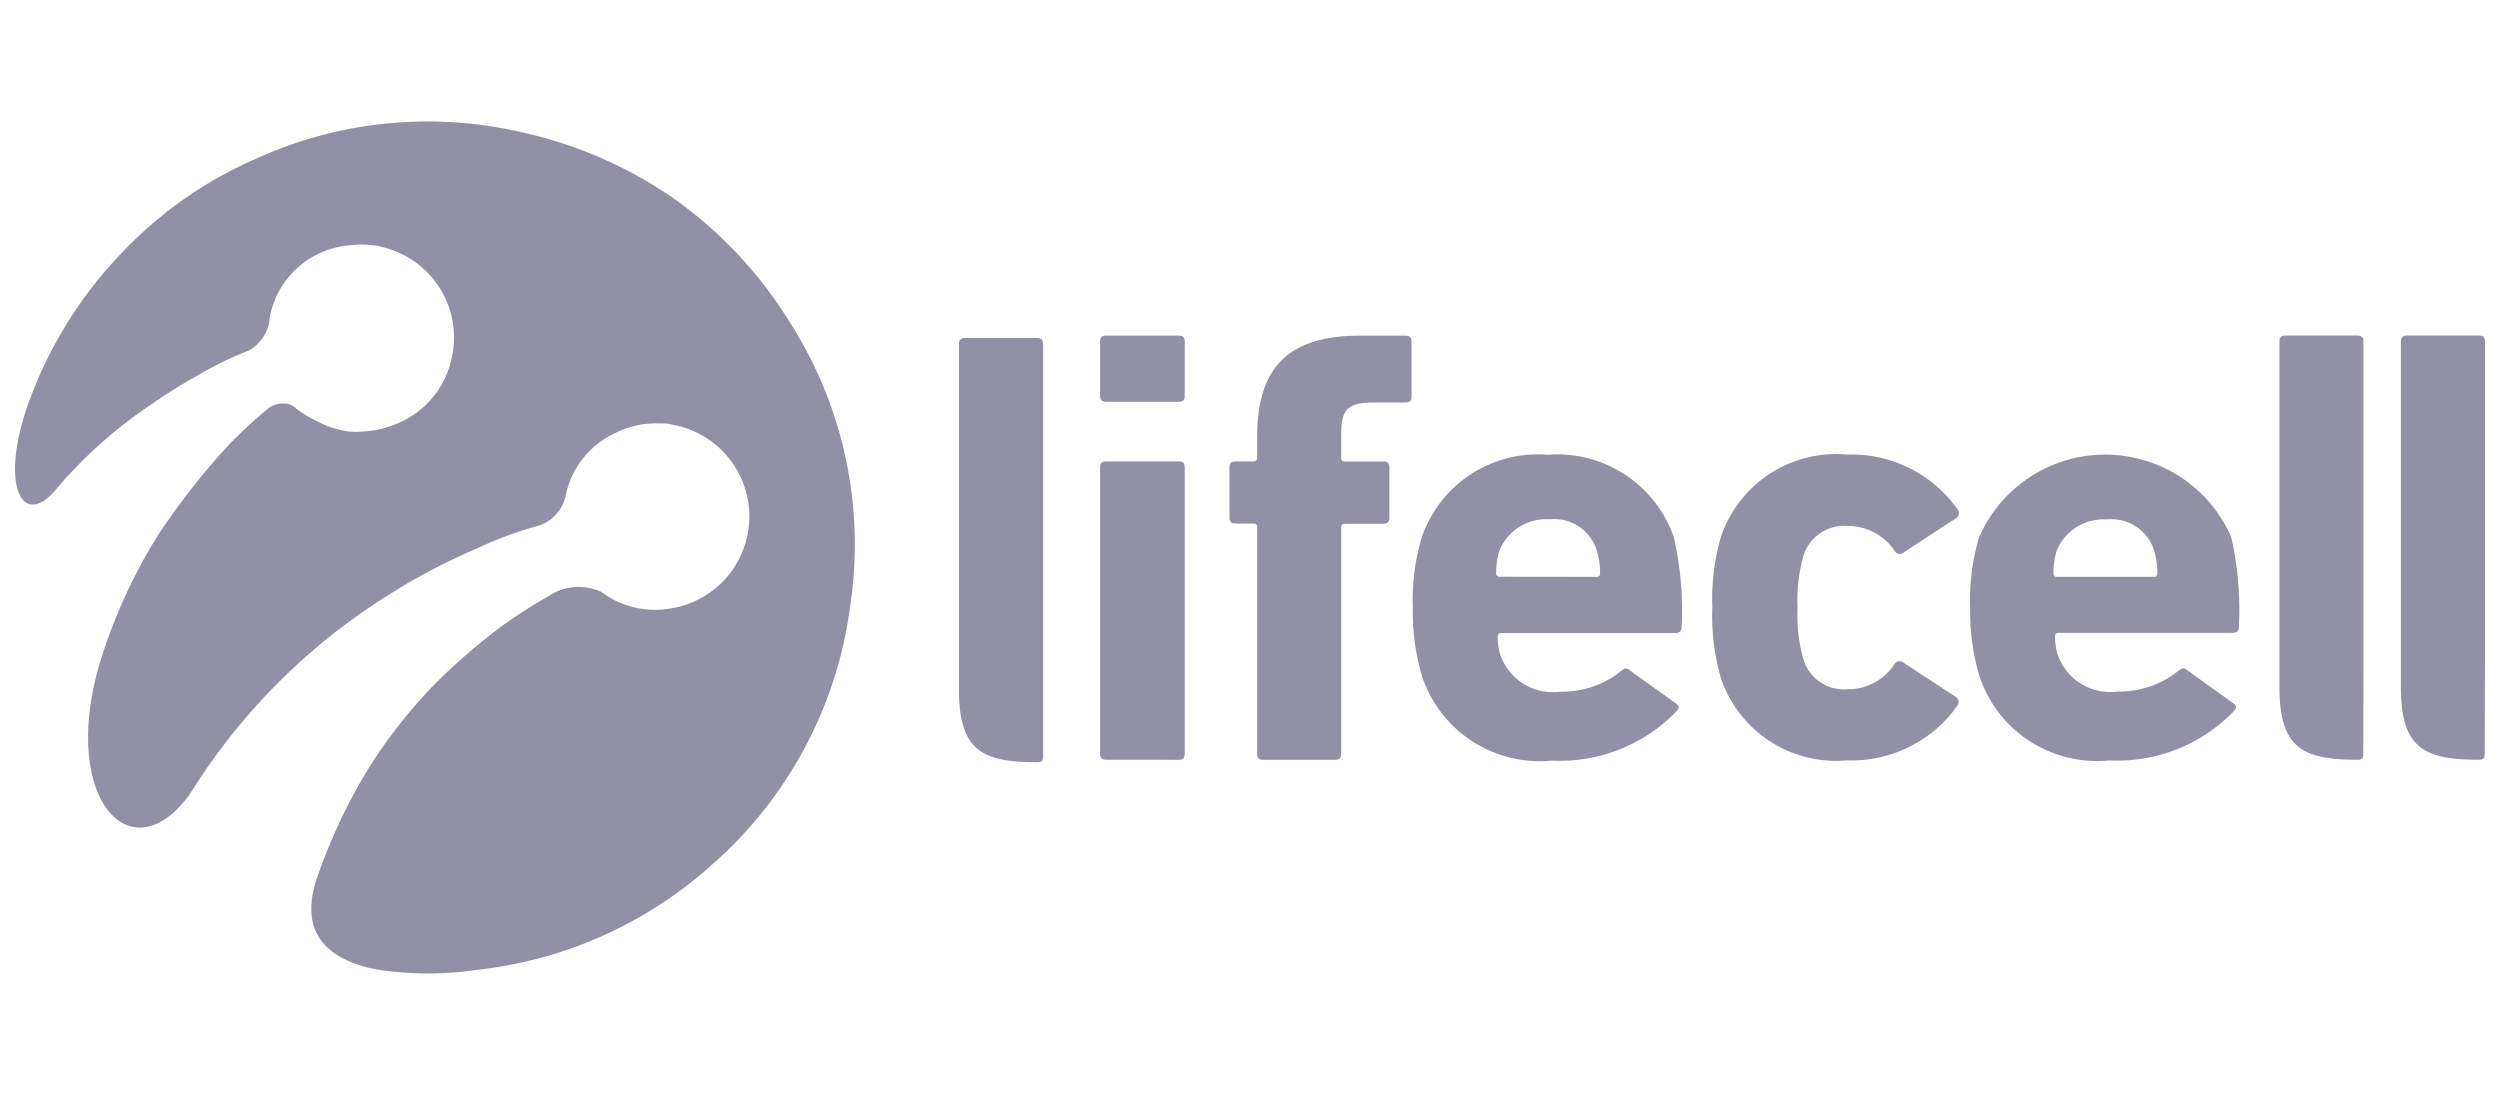
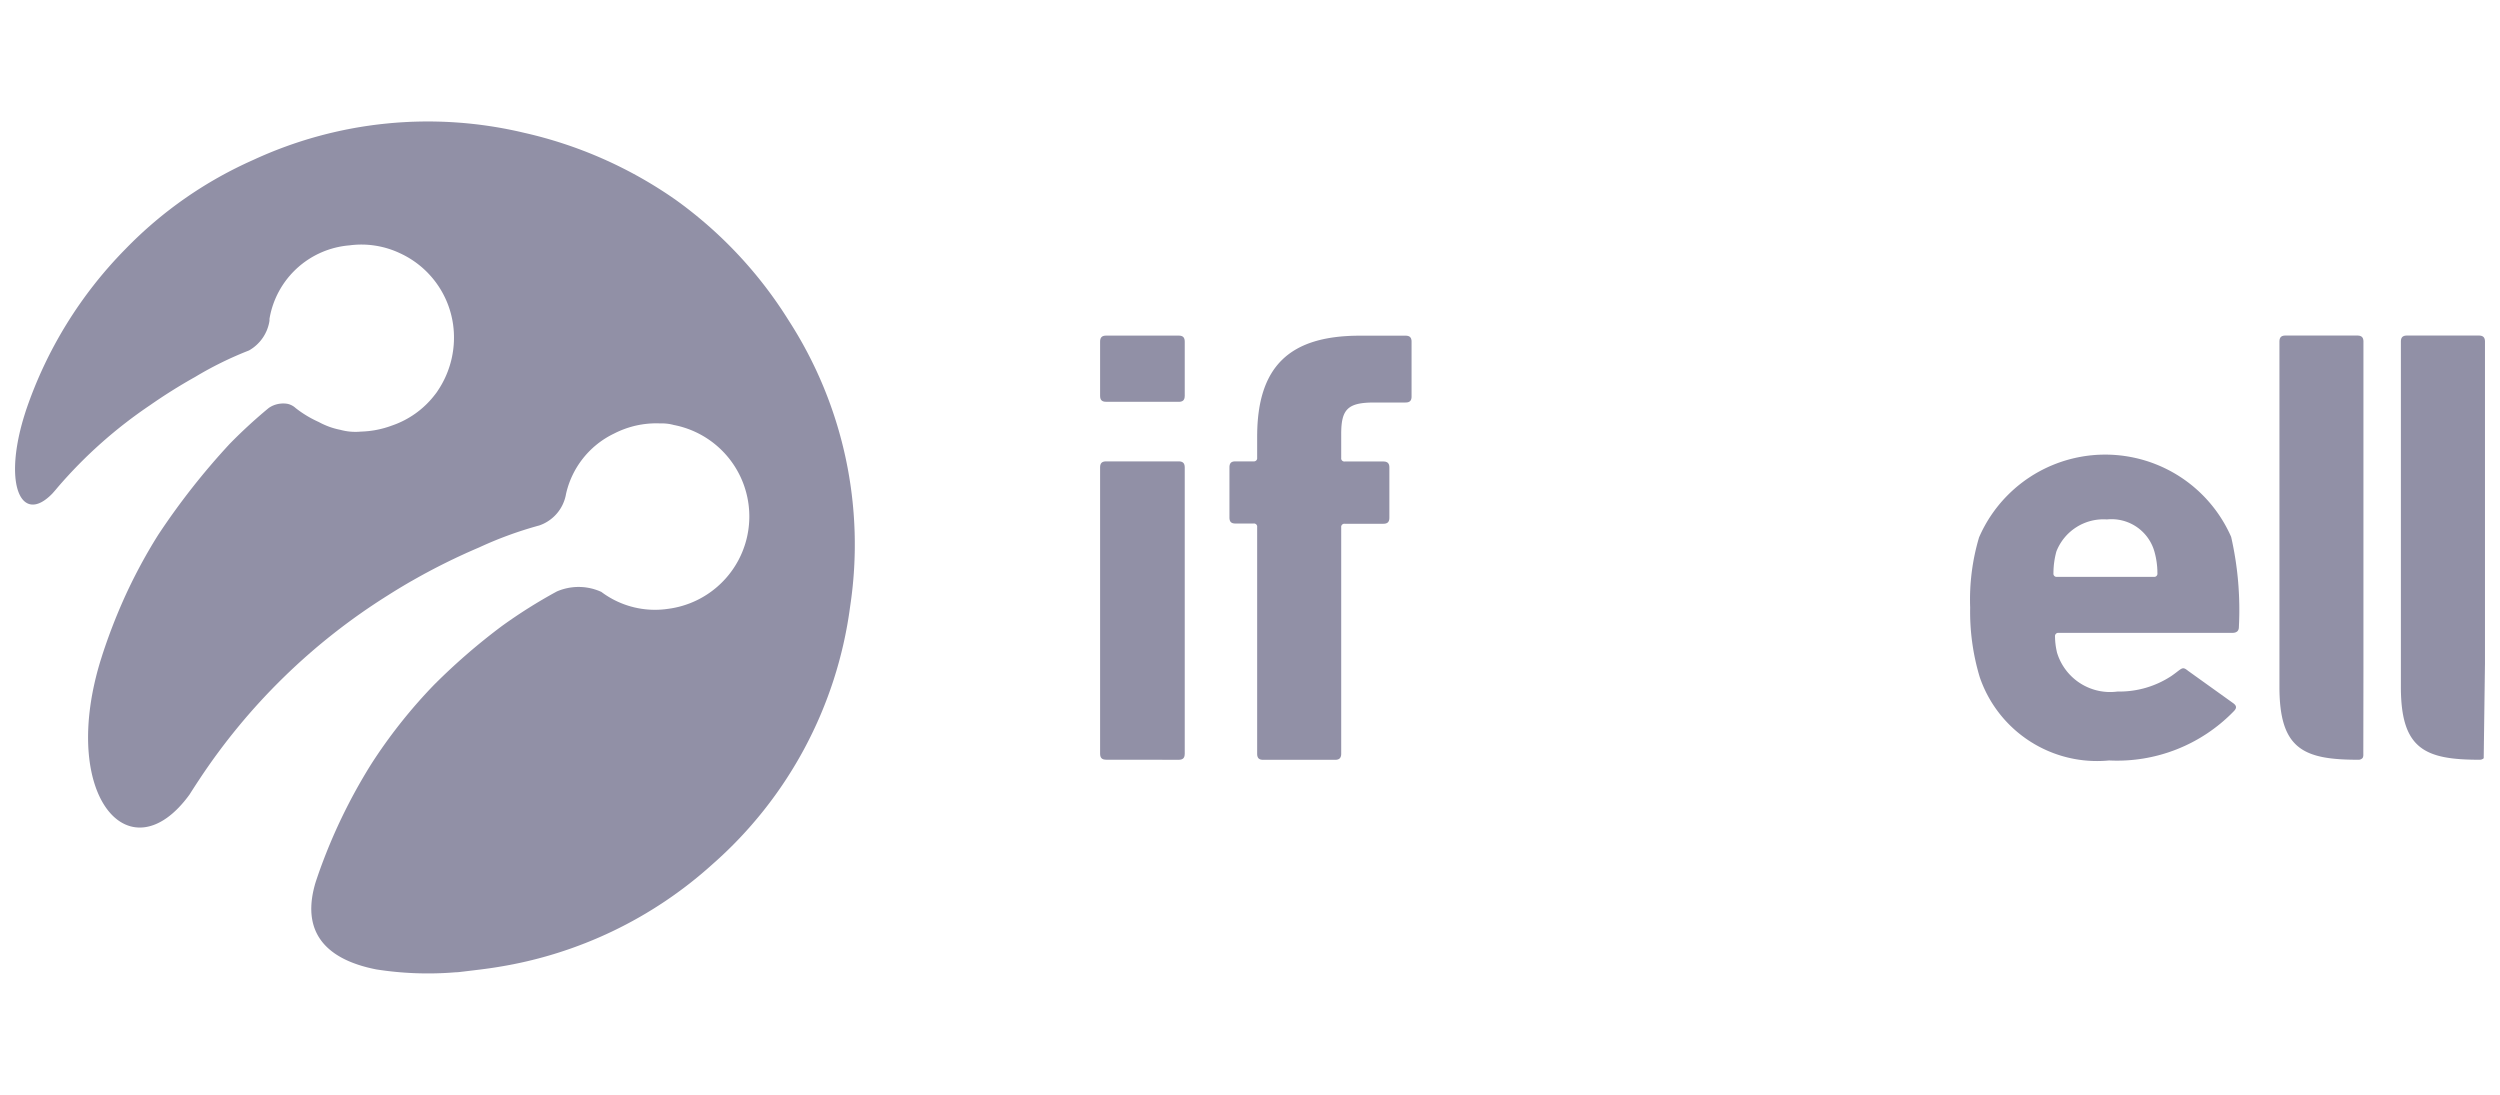
<svg xmlns="http://www.w3.org/2000/svg" viewBox="0 0 59.372 26">
  <defs>
    <style>.cls-1{opacity:0.93;}.cls-2{fill:none;}.cls-3{fill:#8988a0;}</style>
  </defs>
  <title>Lofecell</title>
  <g id="Layer_2" data-name="Layer 2">
    <g id="Layer_1-2" data-name="Layer 1">
      <g class="cls-1">
        <rect class="cls-2" width="59.372" height="26" />
        <path class="cls-3" d="M56.129,15.761V8.114c0-.1-.043-.145-.146-.145H54.277c-.1,0-.143.044-.143.145v8.2c0,1.474.566,1.729,1.869,1.729a.128.128,0,0,0,.1-.036c.029-.027.023-.1.023-.1Z" />
-         <path class="cls-3" d="M24.773,15.82V8.172c0-.1-.045-.145-.146-.145H22.919c-.1,0-.145.045-.145.145v8.2c0,1.474.567,1.729,1.869,1.729a.129.129,0,0,0,.105-.035.188.188,0,0,0,.025-.1Z" />
        <path class="cls-3" d="M30,18.045c-.1,0-.144-.043-.144-.144V12.518a.075.075,0,0,0-.085-.085h-.432c-.1,0-.141-.043-.141-.144V11.1c0-.1.041-.143.141-.143h.432a.076.076,0,0,0,.085-.085v-.5c0-1.679.776-2.4,2.44-2.4h1.083c.1,0,.144.043.144.144v1.3c0,.1-.043.143-.144.143H32.64c-.633,0-.788.158-.788.747v.569a.075.075,0,0,0,.084.085h.916c.1,0,.144.045.144.143v1.192c0,.1-.044.144-.144.144h-.916a.075.075,0,0,0-.084.085V17.9c0,.1-.045.145-.145.145Z" />
        <path class="cls-3" d="M26.27,9.542c-.1,0-.144-.042-.144-.143V8.114c0-.1.044-.144.144-.144h1.722c.1,0,.144.043.144.144V9.4c0,.1-.044.143-.143.143Zm0,8.5c-.1,0-.144-.043-.144-.144V11.1c0-.1.044-.143.144-.143h1.723c.1,0,.143.045.143.143v6.8c0,.1-.043.144-.143.144Z" />
-         <path class="cls-3" d="M40.866,16.094a5.334,5.334,0,0,1-.2-1.667,5.305,5.305,0,0,1,.2-1.664,2.884,2.884,0,0,1,3-1.967A3.085,3.085,0,0,1,46.493,12.1a.144.144,0,0,1-.029.2l-1.25.816A.141.141,0,0,1,45,13.093a1.318,1.318,0,0,0-1.106-.6,1.011,1.011,0,0,0-1.076.746,3.923,3.923,0,0,0-.129,1.191,3.929,3.929,0,0,0,.129,1.193,1.011,1.011,0,0,0,1.077.745,1.314,1.314,0,0,0,1.1-.6.142.142,0,0,1,.214-.028l1.25.818a.143.143,0,0,1,.028.2,3.083,3.083,0,0,1-2.625,1.3A2.885,2.885,0,0,1,40.866,16.094Z" />
        <path class="cls-3" d="M47.016,16.08a5.39,5.39,0,0,1-.227-1.653A5.184,5.184,0,0,1,47,12.763a3.266,3.266,0,0,1,5.987-.013,7.815,7.815,0,0,1,.184,2.138c0,.1-.056.142-.159.142H48.89a.077.077,0,0,0-.086.086,1.717,1.717,0,0,0,.049.387,1.318,1.318,0,0,0,1.437.92,2.241,2.241,0,0,0,1.278-.369c.256-.177.251-.24.394-.124l1.069.766c.1.07.086.129.014.2a3.857,3.857,0,0,1-2.957,1.164A2.944,2.944,0,0,1,47.016,16.08ZM51.15,13.7a.076.076,0,0,0,.086-.086,1.879,1.879,0,0,0-.072-.518,1.058,1.058,0,0,0-1.127-.76,1.2,1.2,0,0,0-1.2.76,1.96,1.96,0,0,0-.07.518.075.075,0,0,0,.084.086Z" />
-         <path class="cls-3" d="M33.778,16.08a5.422,5.422,0,0,1-.226-1.653,5.188,5.188,0,0,1,.213-1.664A2.909,2.909,0,0,1,36.75,10.8a2.929,2.929,0,0,1,3,1.954,7.722,7.722,0,0,1,.186,2.138c0,.1-.057.142-.157.142H35.653a.076.076,0,0,0-.084.086,1.472,1.472,0,0,0,.049.387,1.316,1.316,0,0,0,1.435.92,2.248,2.248,0,0,0,1.28-.369c.254-.177.251-.24.392-.124l1.069.766c.1.07.086.13.015.2a3.858,3.858,0,0,1-2.956,1.164A2.946,2.946,0,0,1,33.778,16.08ZM37.913,13.7A.076.076,0,0,0,38,13.611a1.923,1.923,0,0,0-.072-.518,1.058,1.058,0,0,0-1.125-.76,1.2,1.2,0,0,0-1.2.76,1.884,1.884,0,0,0-.072.518.076.076,0,0,0,.087.086Z" />
-         <path class="cls-3" d="M59.015,15.761V8.114c0-.1-.043-.145-.146-.145H57.162c-.1,0-.144.044-.144.145v8.2c0,1.474.566,1.729,1.867,1.729a.133.133,0,0,0,.1-.036c.027-.027.024-.1.024-.1Z" />
+         <path class="cls-3" d="M59.015,15.761V8.114c0-.1-.043-.145-.146-.145H57.162c-.1,0-.144.044-.144.145v8.2c0,1.474.566,1.729,1.867,1.729a.133.133,0,0,0,.1-.036Z" />
        <path class="cls-3" d="M18.733,7.615a10.089,10.089,0,0,0-2.689-2.871,10.174,10.174,0,0,0-3.6-1.591A9.867,9.867,0,0,0,6.011,3.8,9.7,9.7,0,0,0,2.979,5.915,10.059,10.059,0,0,0,.622,9.731L.609,9.77c-.016.05-.031.1-.047.151-.492,1.642-.032,2.55.691,1.79.028-.033.058-.065.086-.1l.033-.039a10.97,10.97,0,0,1,2.193-1.95h0q.514-.359,1.069-.67a8.432,8.432,0,0,1,1.279-.629A.979.979,0,0,0,6.4,7.617l0-.029,0-.016A2.1,2.1,0,0,1,8.3,5.827a2.144,2.144,0,0,1,1.21.192h0a2.2,2.2,0,0,1,1.248,1.672,2.259,2.259,0,0,1-.364,1.592.734.734,0,0,1-.055.077l-.018.023h0a2.164,2.164,0,0,1-1.012.723,2.284,2.284,0,0,1-.739.144h0a1.354,1.354,0,0,1-.487-.042,1.765,1.765,0,0,1-.513-.186,2.61,2.61,0,0,1-.549-.331.415.415,0,0,0-.191-.1.617.617,0,0,0-.344.04l0,0h0a.555.555,0,0,0-.11.063q-.483.4-.92.846a16.878,16.878,0,0,0-1.7,2.164q-.24.382-.454.785c-.132.249-.255.5-.369.755a13.528,13.528,0,0,0-.5,1.3l-.02.064-.028.088c-.009.029-.017.058-.026.087-.926,3.173.742,5.005,2.139,3.091.077-.121.155-.242.234-.361l0,0A14.747,14.747,0,0,1,9.2,14.146h0c.183-.117.369-.229.557-.338h0l.035-.019A14.986,14.986,0,0,1,11.381,13a9.068,9.068,0,0,1,1.426-.521.96.96,0,0,0,.635-.746h0a2.1,2.1,0,0,1,1.139-1.435,2.22,2.22,0,0,1,.528-.192,2.19,2.19,0,0,1,.578-.05h0a1.052,1.052,0,0,1,.315.037,2.212,2.212,0,0,1-.121,4.364,2.121,2.121,0,0,1-1.6-.4,1.3,1.3,0,0,0-1.058-.01,12.165,12.165,0,0,0-1.3.818A14.763,14.763,0,0,0,10.3,16.272,12.264,12.264,0,0,0,8.892,18.03c-.022.033-.043.067-.065.1l-.017.027a13.053,13.053,0,0,0-1.237,2.567c-.028.081-.056.161-.082.243-.394,1.332.46,1.863,1.448,2.056a7.925,7.925,0,0,0,1.888.067c.066,0,.124-.011.174-.016.281-.034.564-.065.843-.112a9.934,9.934,0,0,0,5.074-2.435,9.856,9.856,0,0,0,3.271-6.119A9.8,9.8,0,0,0,18.733,7.615Z" />
      </g>
    </g>
  </g>
</svg>